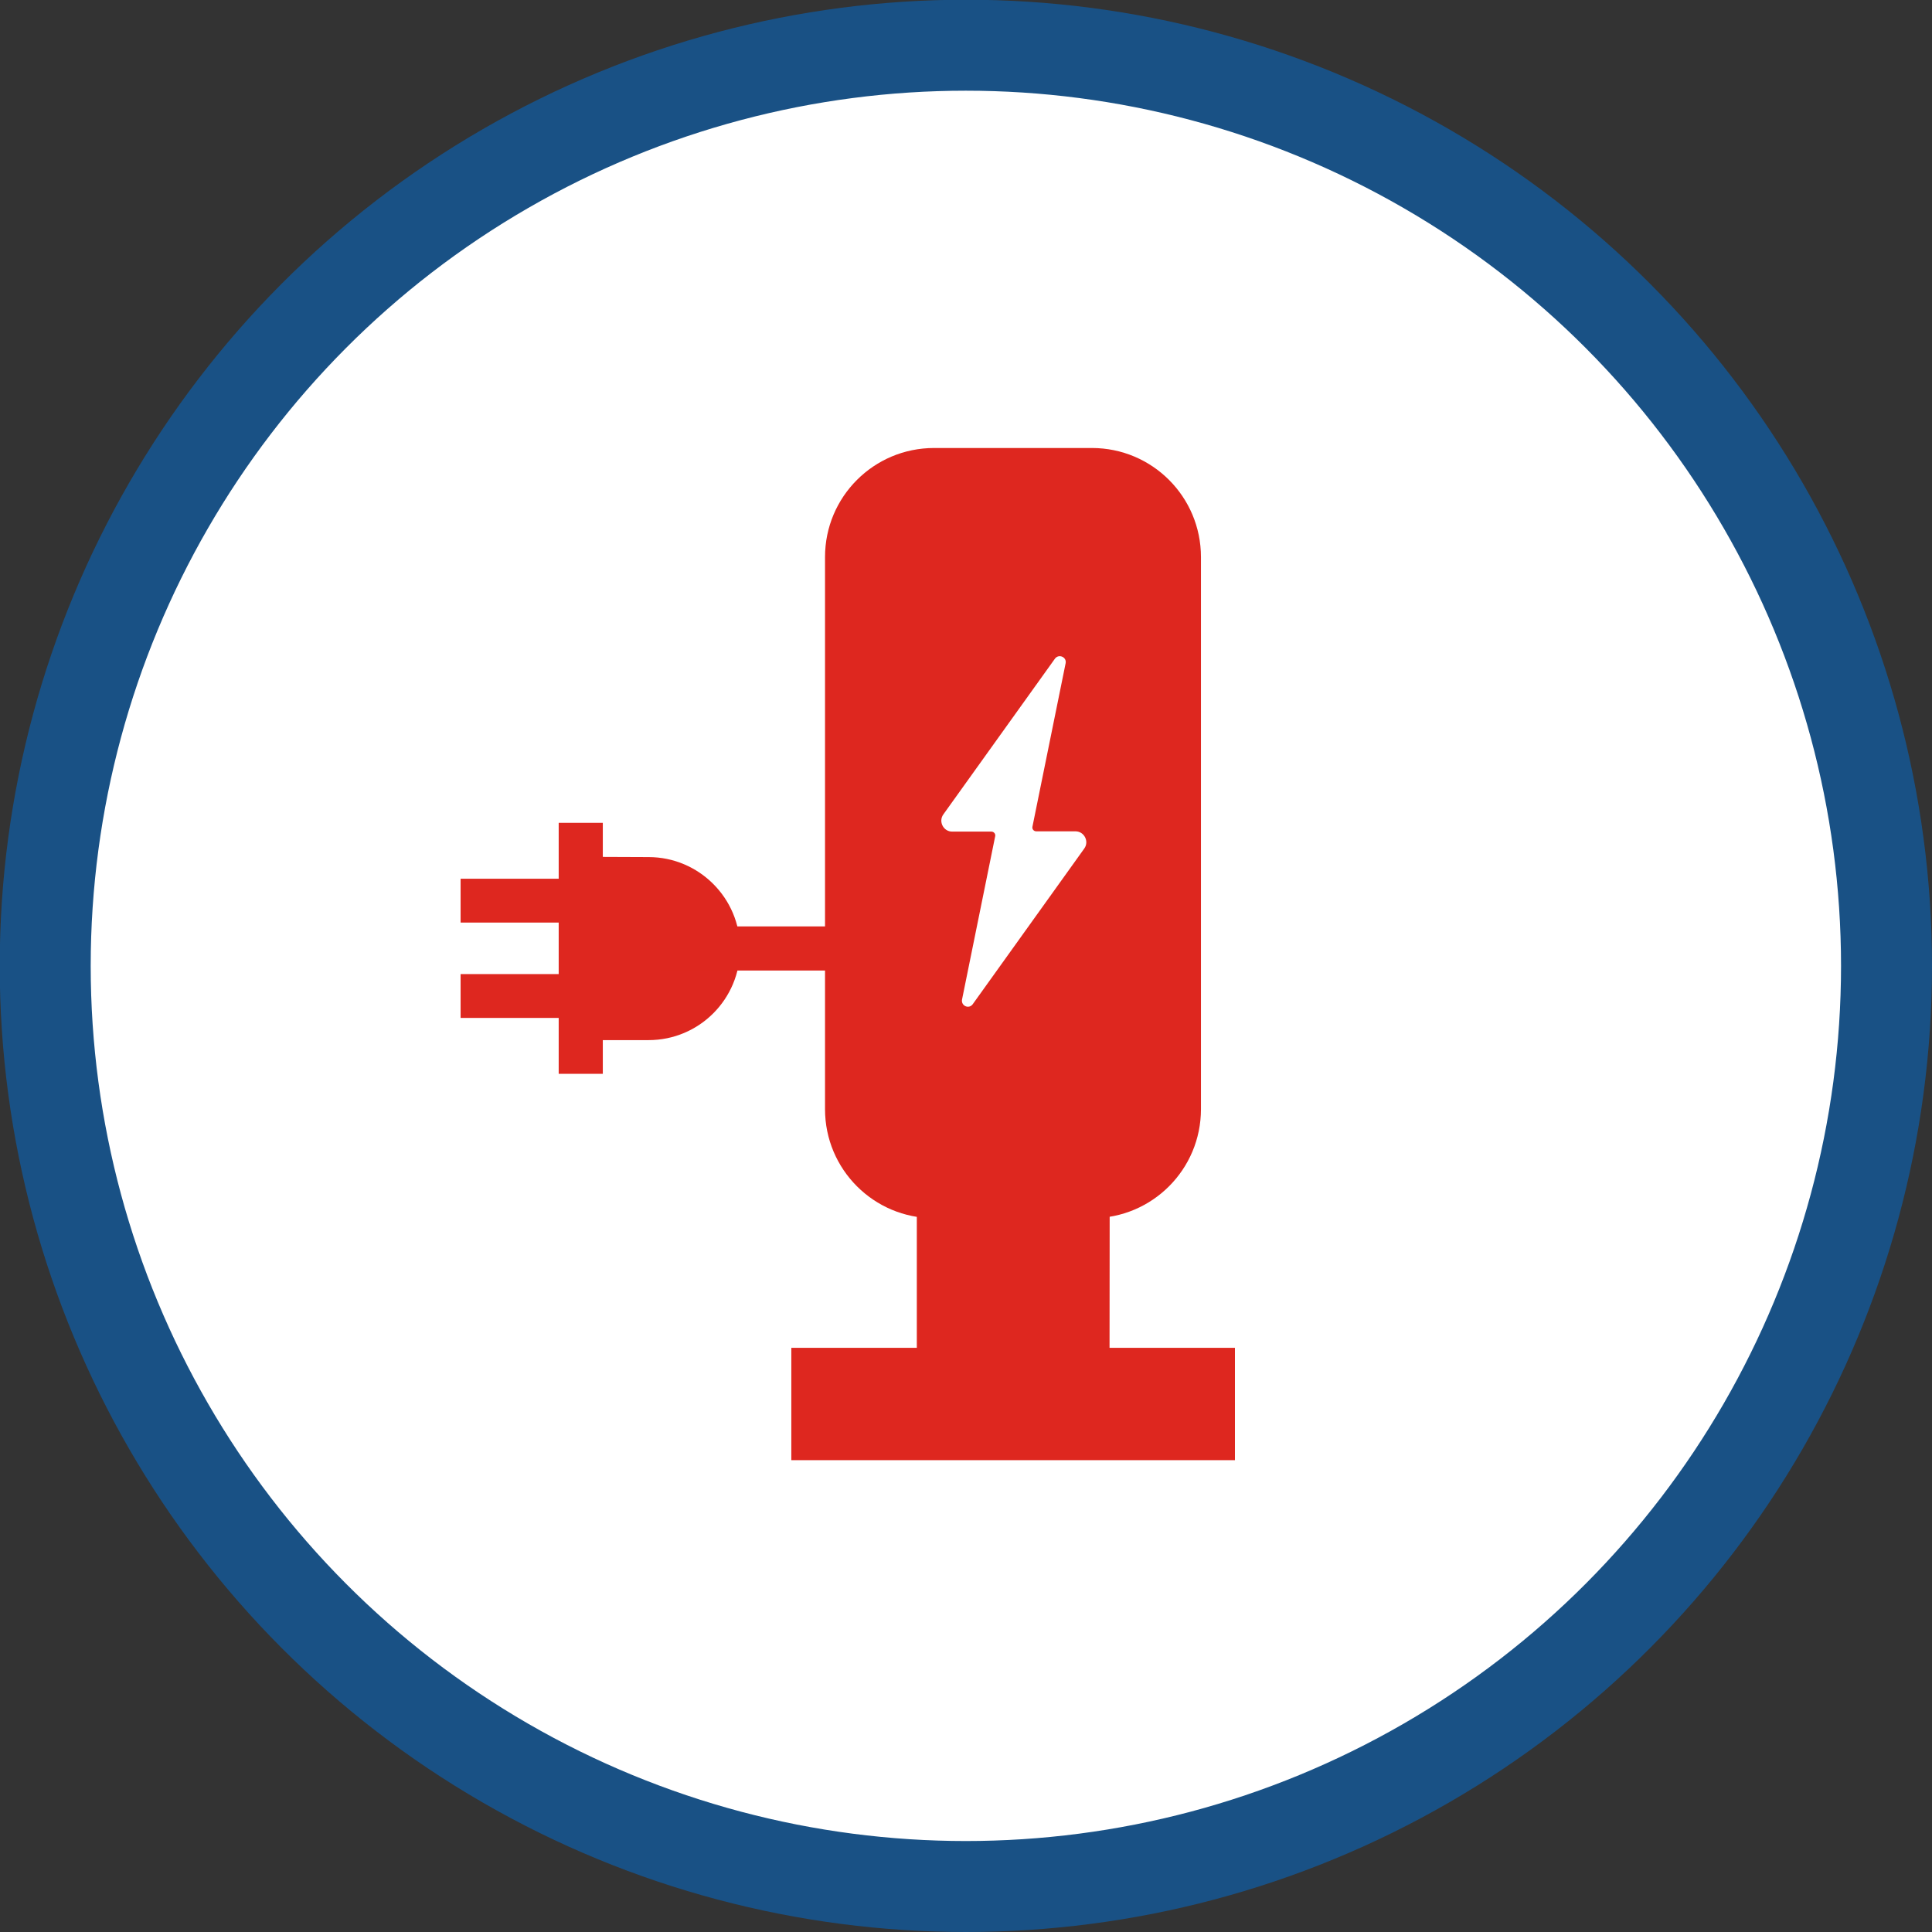
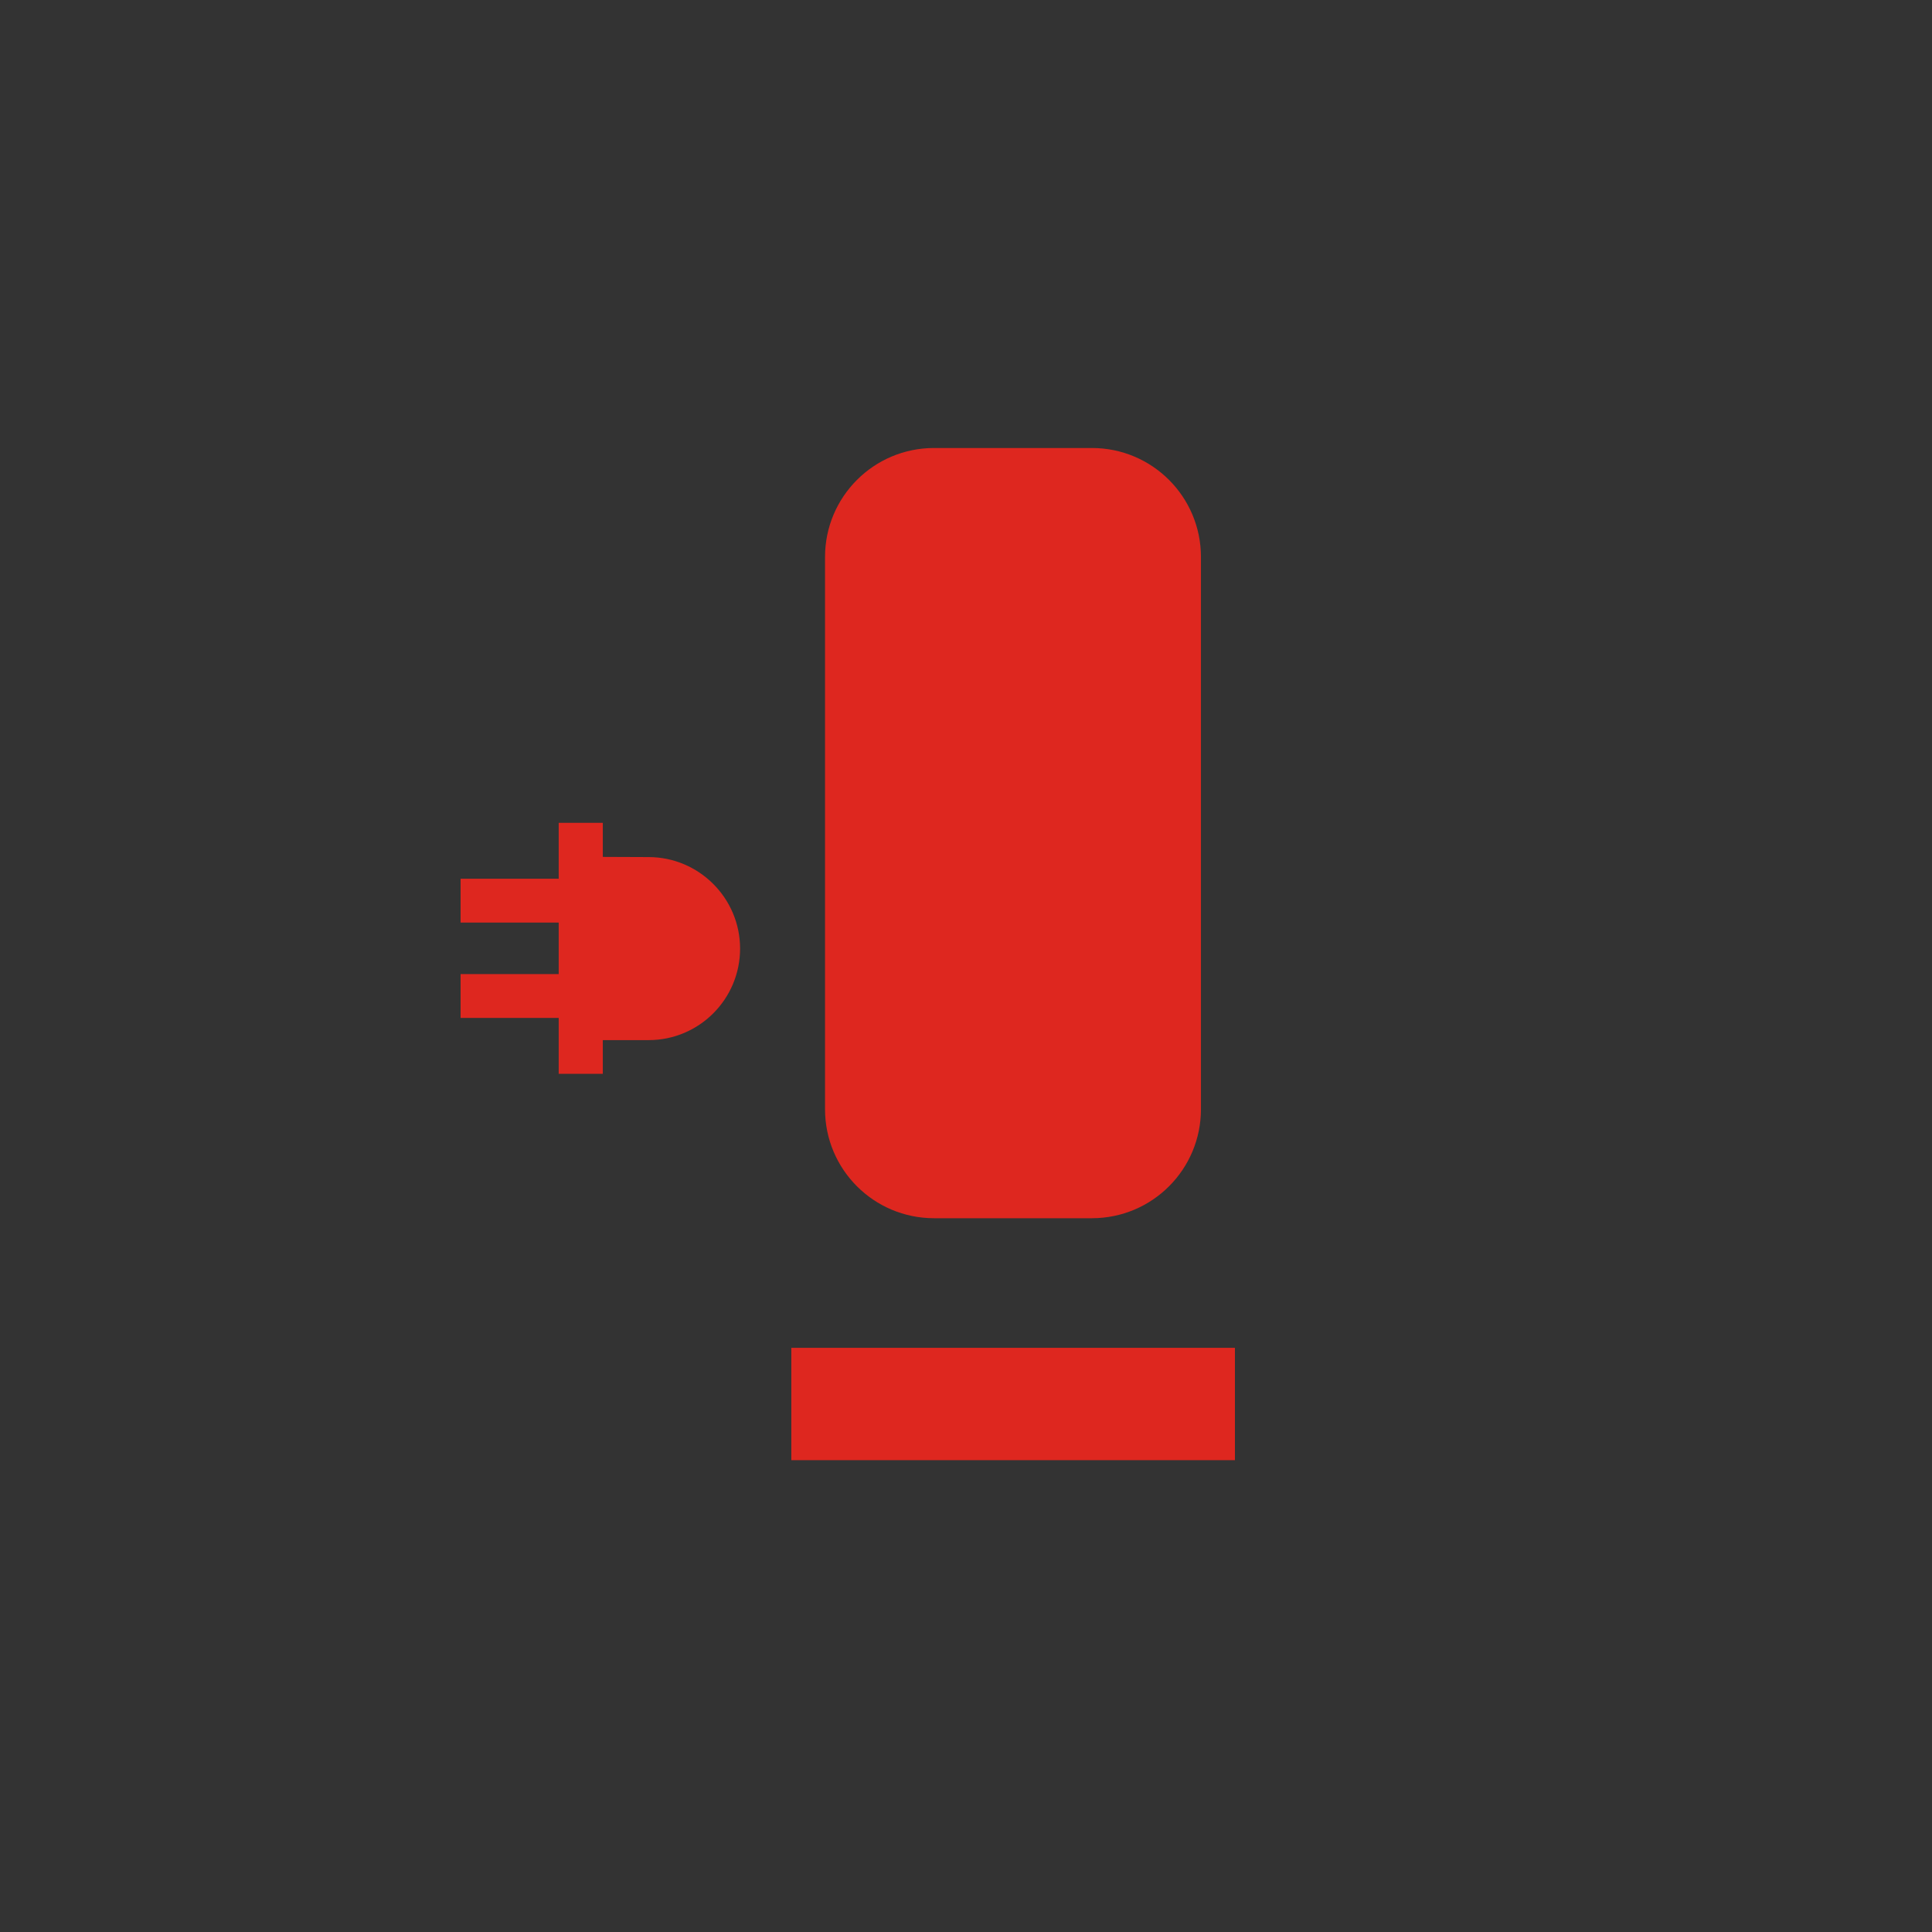
<svg xmlns="http://www.w3.org/2000/svg" xmlns:xlink="http://www.w3.org/1999/xlink" version="1.1" id="Layer_2_00000016049548451641315170000000698149866618973868_" x="0px" y="0px" viewBox="0 0 70.51 70.51" style="enable-background:new 0 0 70.51 70.51;" xml:space="preserve">
  <rect x="0" y="0" width="70.51" height="70.51" fill="#333333" stroke="none" />
  <style type="text/css">
	.st0{clip-path:url(#SVGID_00000161620305308210902630000004079222580703961756_);}
	.st1{fill:#FFFFFF;}
	.st2{fill:none;stroke:#195185;stroke-width:3.32;}
	.st3{fill:#DE271F;}
	.st4{clip-path:url(#SVGID_00000039126033213388789000000013510736986574181771_);}
	.st5{clip-path:url(#SVGID_00000124846866710602495120000001535678692240673947_);}
	.st6{clip-path:url(#SVGID_00000028301755180154824190000005179650592939739323_);}
</style>
  <g id="Layer_1-2">
    <g>
      <defs>
-         <rect id="SVGID_1_" width="70.51" height="70.51" />
-       </defs>
+         </defs>
      <clipPath id="SVGID_00000013173760857384407950000010244984312126330293_">
        <use xlink:href="#SVGID_1_" style="overflow:visible;" />
      </clipPath>
      <g style="clip-path:url(#SVGID_00000013173760857384407950000010244984312126330293_);">
        <path class="st1" d="M35.25,68.85c18.55,0,33.6-15.04,33.6-33.6S53.81,1.66,35.25,1.66S1.66,16.7,1.66,35.25     S16.7,68.85,35.25,68.85" />
        <circle class="st2" cx="35.25" cy="35.25" r="33.6" />
      </g>
    </g>
    <rect x="20.39" y="30.03" class="st3" width="1.61" height="9.16" />
    <g>
      <defs>
        <rect id="SVGID_00000147185549826538230400000015156369011480455056_" width="70.51" height="70.51" />
      </defs>
      <clipPath id="SVGID_00000011721670963927515720000012825251319212736402_">
        <use xlink:href="#SVGID_00000147185549826538230400000015156369011480455056_" style="overflow:visible;" />
      </clipPath>
      <g style="clip-path:url(#SVGID_00000011721670963927515720000012825251319212736402_);">
        <path class="st3" d="M21.19,31.27v6.69h2.48c1.85,0,3.34-1.5,3.34-3.34s-1.5-3.34-3.34-3.34L21.19,31.27L21.19,31.27z" />
      </g>
    </g>
    <rect x="16.81" y="35.55" class="st3" width="4.38" height="1.6" />
    <rect x="16.81" y="32.07" class="st3" width="4.38" height="1.6" />
-     <rect x="24.1" y="33.81" class="st3" width="9.14" height="1.61" />
    <g>
      <defs>
        <rect id="SVGID_00000012441690727447490860000017367295319920137882_" width="70.51" height="70.51" />
      </defs>
      <clipPath id="SVGID_00000042013266014020895670000004594536328758906753_">
        <use xlink:href="#SVGID_00000012441690727447490860000017367295319920137882_" style="overflow:visible;" />
      </clipPath>
      <g style="clip-path:url(#SVGID_00000042013266014020895670000004594536328758906753_);">
        <path class="st3" d="M30.11,40.48V20.33c0-2.2,1.78-3.98,3.98-3.98h5.76c2.2,0,3.98,1.78,3.98,3.98v20.15     c0,2.2-1.78,3.98-3.98,3.98h-5.76C31.89,44.46,30.11,42.68,30.11,40.48" />
      </g>
    </g>
    <rect x="28.88" y="49.19" class="st3" width="16.19" height="4.1" />
    <g>
      <defs>
-         <rect id="SVGID_00000130636319748149048740000010420693964756977039_" width="70.51" height="70.51" />
-       </defs>
+         </defs>
      <clipPath id="SVGID_00000128470730312933171430000011281639464388702395_">
        <use xlink:href="#SVGID_00000130636319748149048740000010420693964756977039_" style="overflow:visible;" />
      </clipPath>
      <g style="clip-path:url(#SVGID_00000128470730312933171430000011281639464388702395_);">
-         <path class="st3" d="M40.49,53.1h-7.03V42.59c0-0.74,0.6-1.35,1.35-1.35h4.34c0.74,0,1.35,0.6,1.35,1.35L40.49,53.1L40.49,53.1z" />
+         <path class="st3" d="M40.49,53.1h-7.03V42.59c0-0.74,0.6-1.35,1.35-1.35h4.34c0.74,0,1.35,0.6,1.35,1.35L40.49,53.1z" />
        <path class="st1" d="M39.25,30.34h-1.43c-0.09,0-0.16-0.08-0.14-0.17l1.21-5.96c0.05-0.23-0.25-0.36-0.39-0.17l-4.07,5.68     c-0.19,0.26,0,0.63,0.32,0.63h1.43c0.09,0,0.16,0.08,0.14,0.17l-1.21,5.96c-0.04,0.23,0.25,0.36,0.39,0.17l4.07-5.68     C39.76,30.71,39.57,30.34,39.25,30.34" />
      </g>
    </g>
  </g>
</svg>